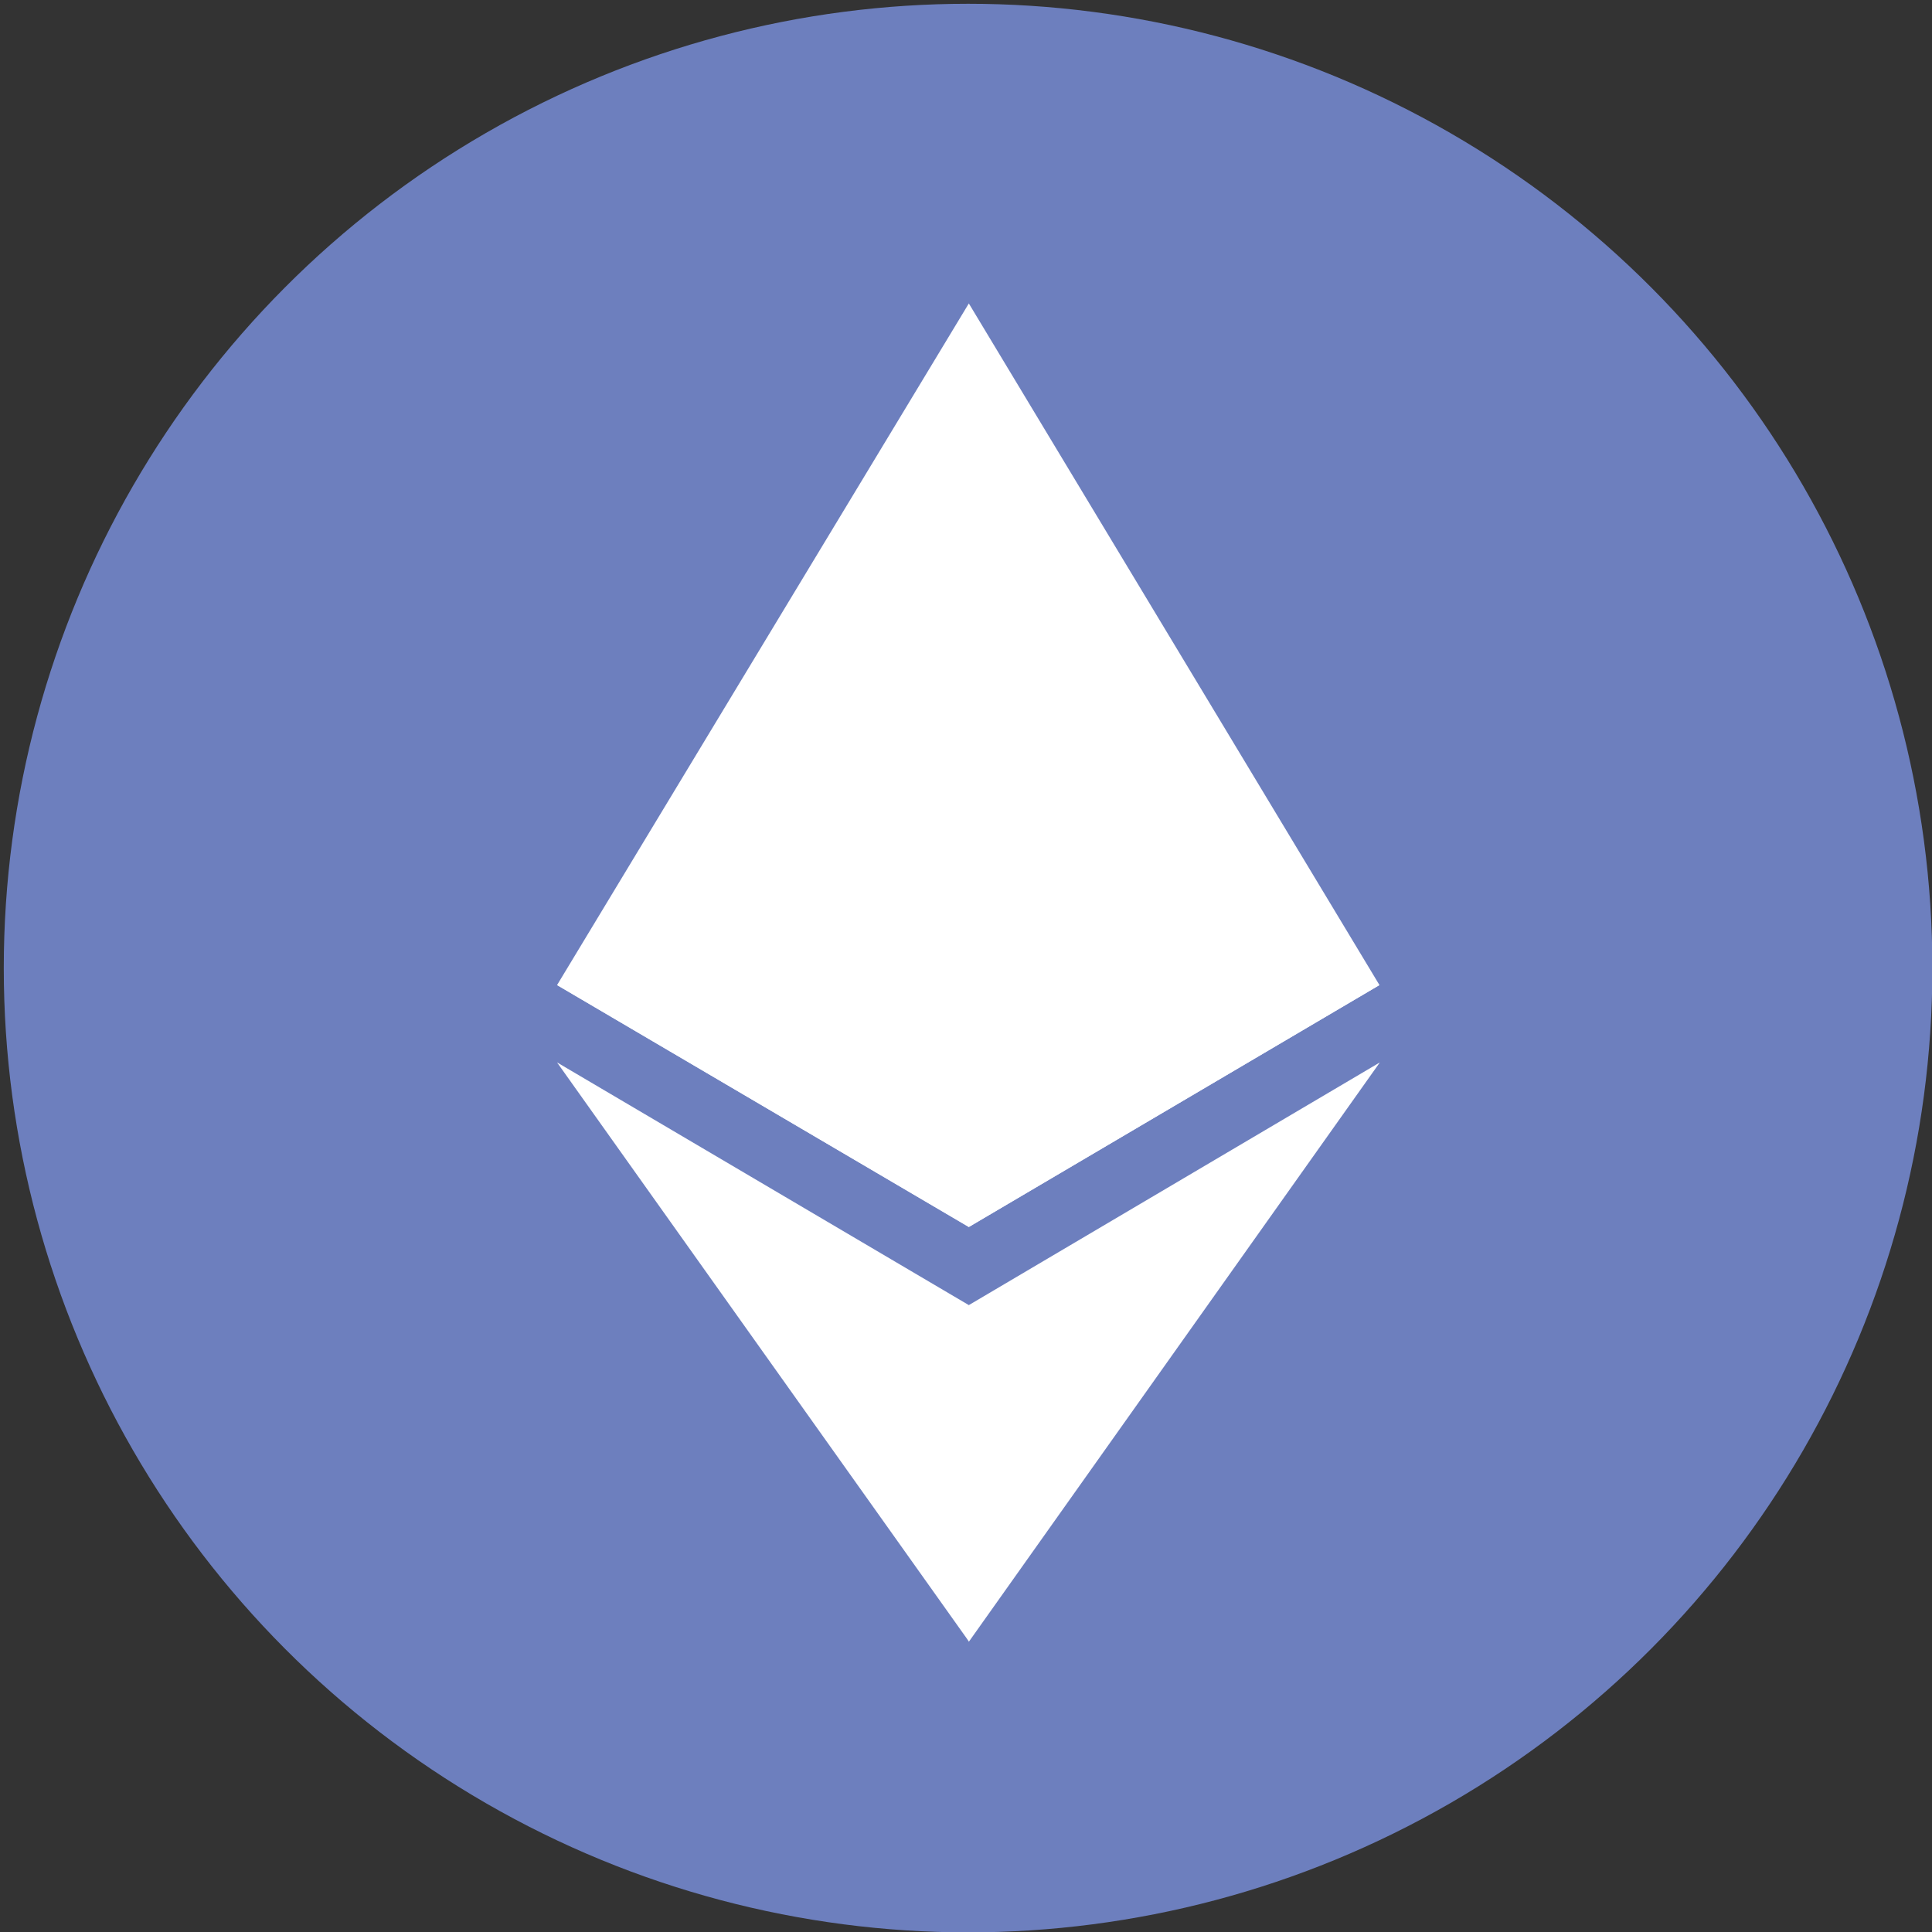
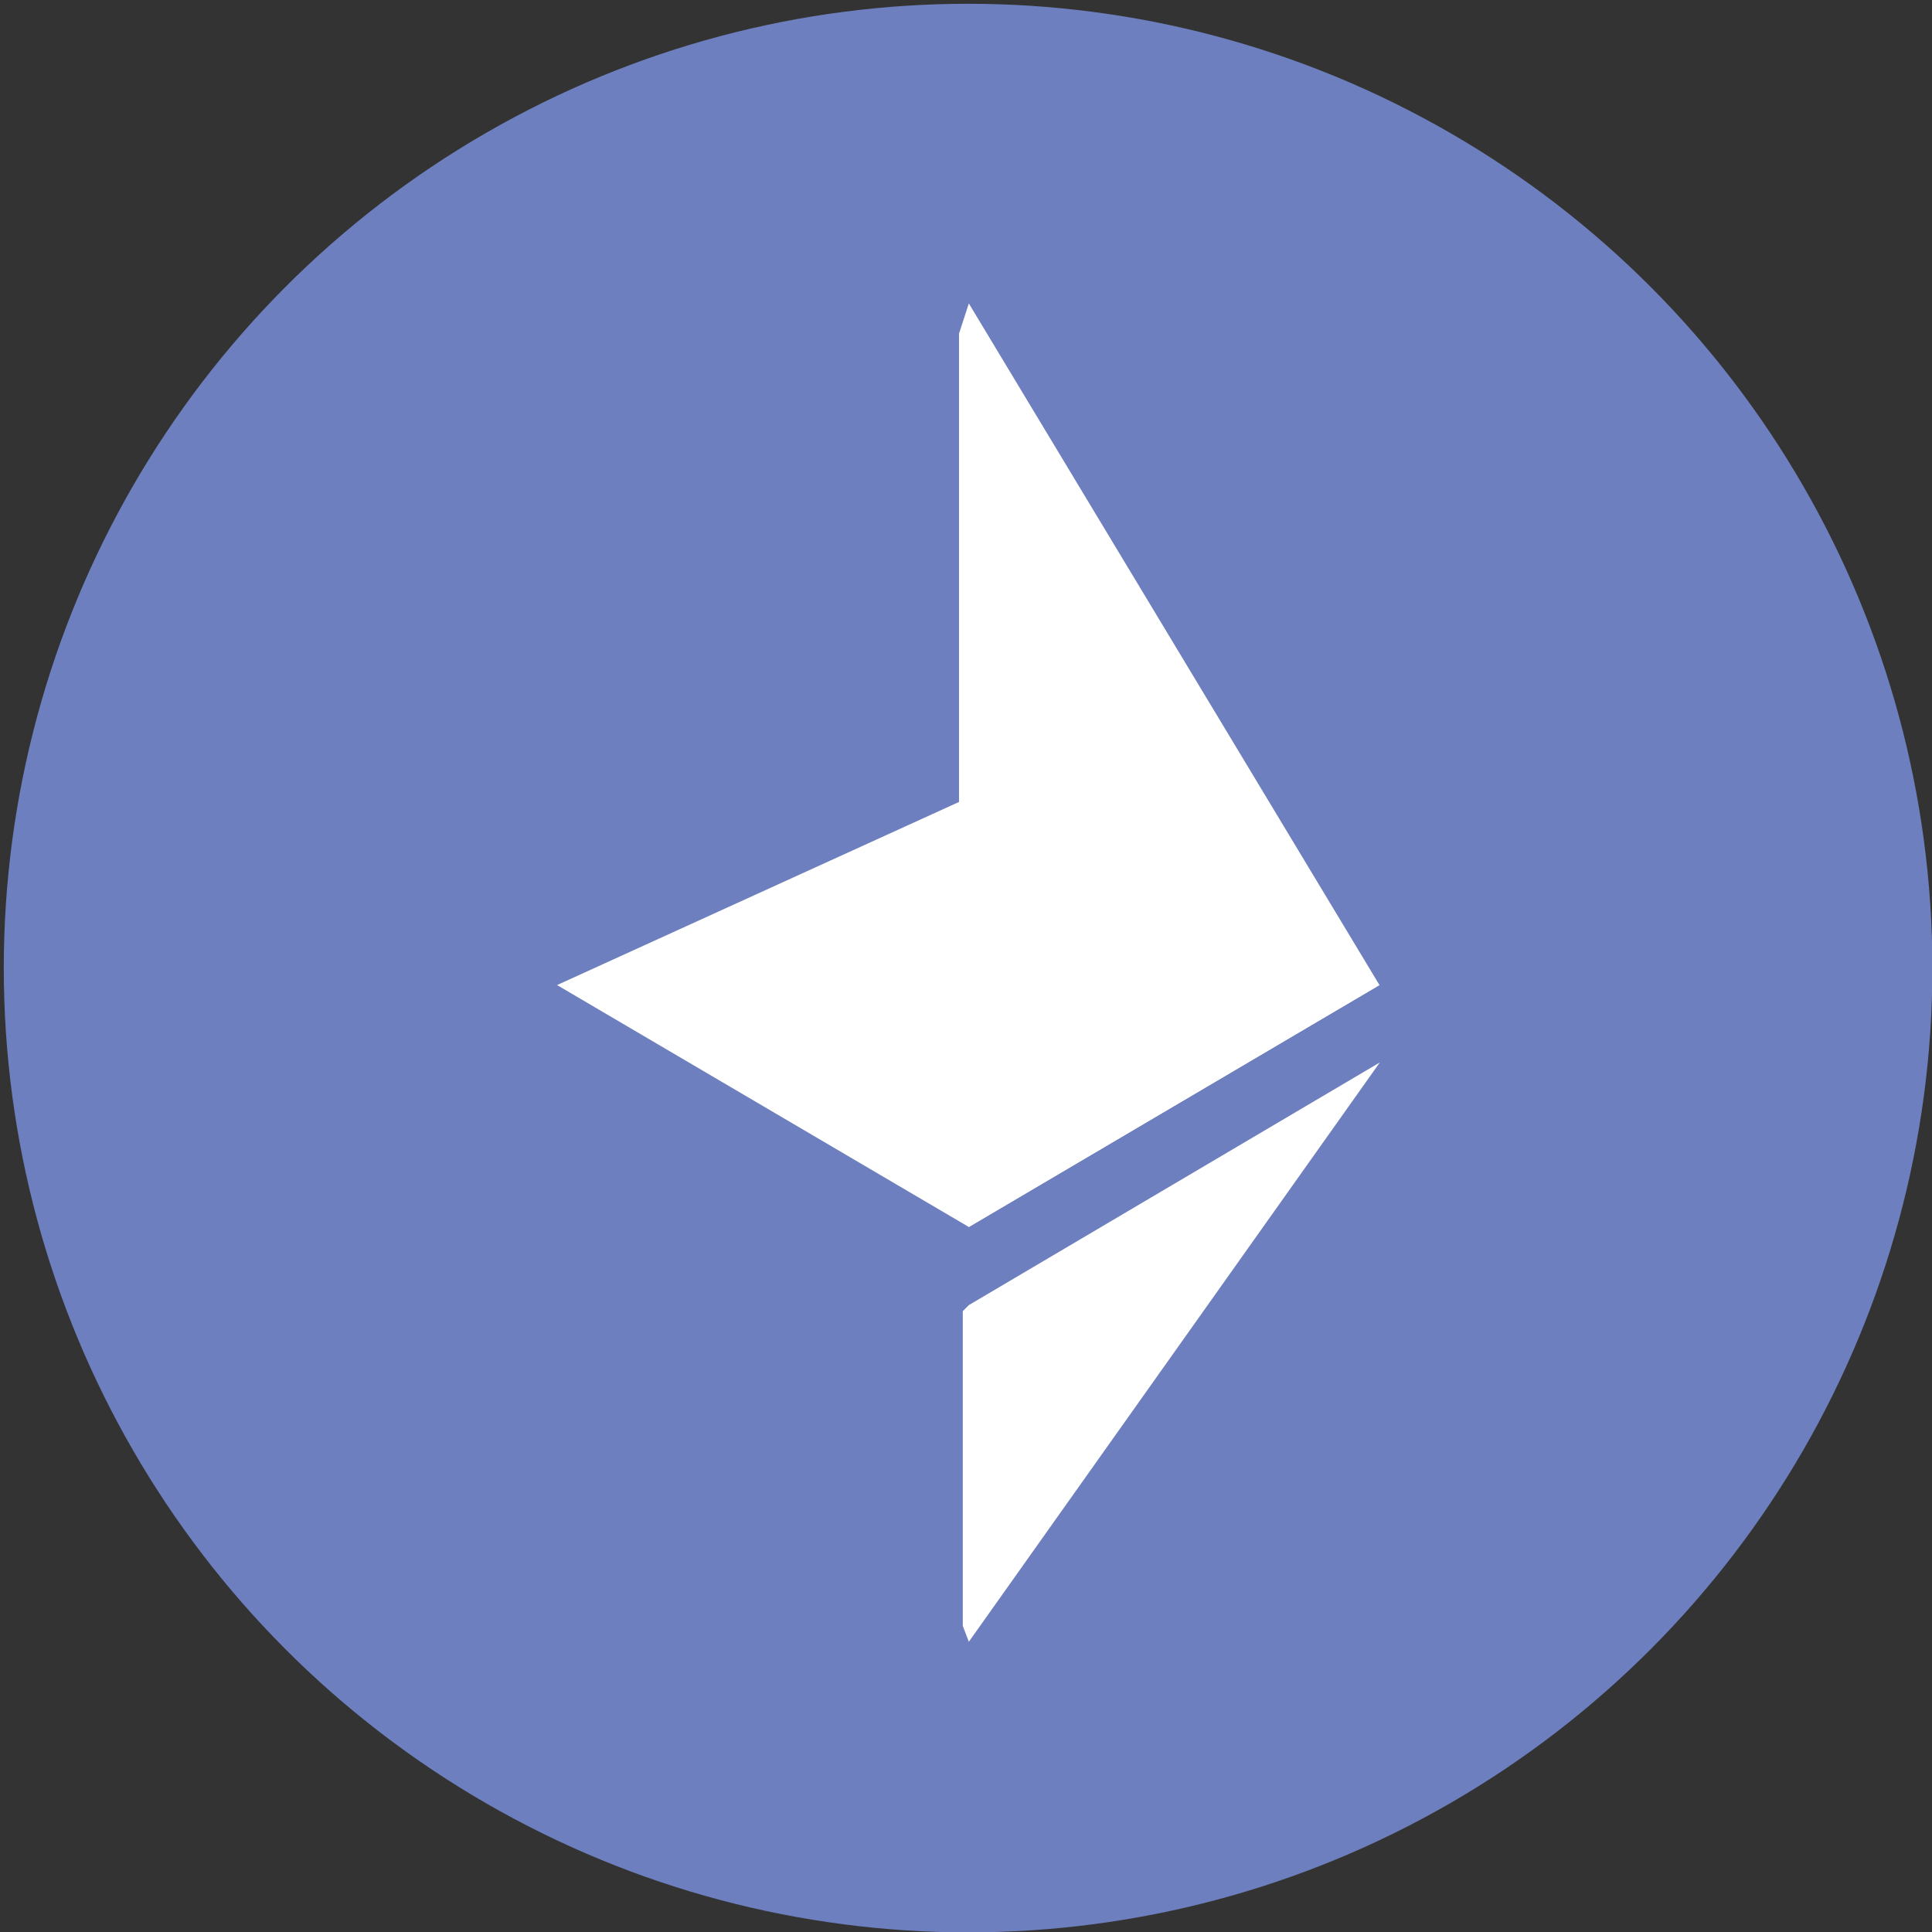
<svg xmlns="http://www.w3.org/2000/svg" xmlns:xlink="http://www.w3.org/1999/xlink" version="1.1" id="Layer_1" x="0px" y="0px" viewBox="0 0 511.9 511.9" style="enable-background:new 0 0 511.9 511.9;" xml:space="preserve">
  <rect x="0" y="0" width="511.9" height="511.9" fill="#333333" stroke="none" />
  <style type="text/css">
	.st0{clip-path:url(#SVGID_00000070113135059079141320000016550991761456133548_);}
	.st1{fill:#6D7FBE;}
	.st2{fill:#FFFFFF;}
</style>
  <g>
    <g>
      <g>
        <g>
          <g>
            <defs>
              <circle id="SVGID_1_" cx="256.5" cy="256.5" r="255.5" />
            </defs>
            <clipPath id="SVGID_00000084511193685675924500000001226183153312951992_">
              <use xlink:href="#SVGID_1_" style="overflow:visible;" />
            </clipPath>
            <g style="clip-path:url(#SVGID_00000084511193685675924500000001226183153312951992_);">
              <rect x="0.9" y="1" class="st1" width="511" height="511" />
              <polygon class="st2" points="256.7,80.4 254.1,88.4 254.1,322.9 256.7,325.1 365.5,261       " />
-               <polygon class="st2" points="256.7,80.4 147.6,261 256.7,325.1 256.7,211.3       " />
              <polygon class="st2" points="256.7,345.8 255.1,347.4 255.1,430.8 256.7,435 365.6,281.5       " />
-               <polygon class="st2" points="256.7,434.9 256.7,345.8 147.6,281.5       " />
              <polygon class="st2" points="256.7,325.1 365.5,261 256.7,211.3       " />
              <polygon class="st2" points="147.6,261 256.7,325.1 256.7,211.3       " />
            </g>
          </g>
        </g>
      </g>
    </g>
  </g>
</svg>